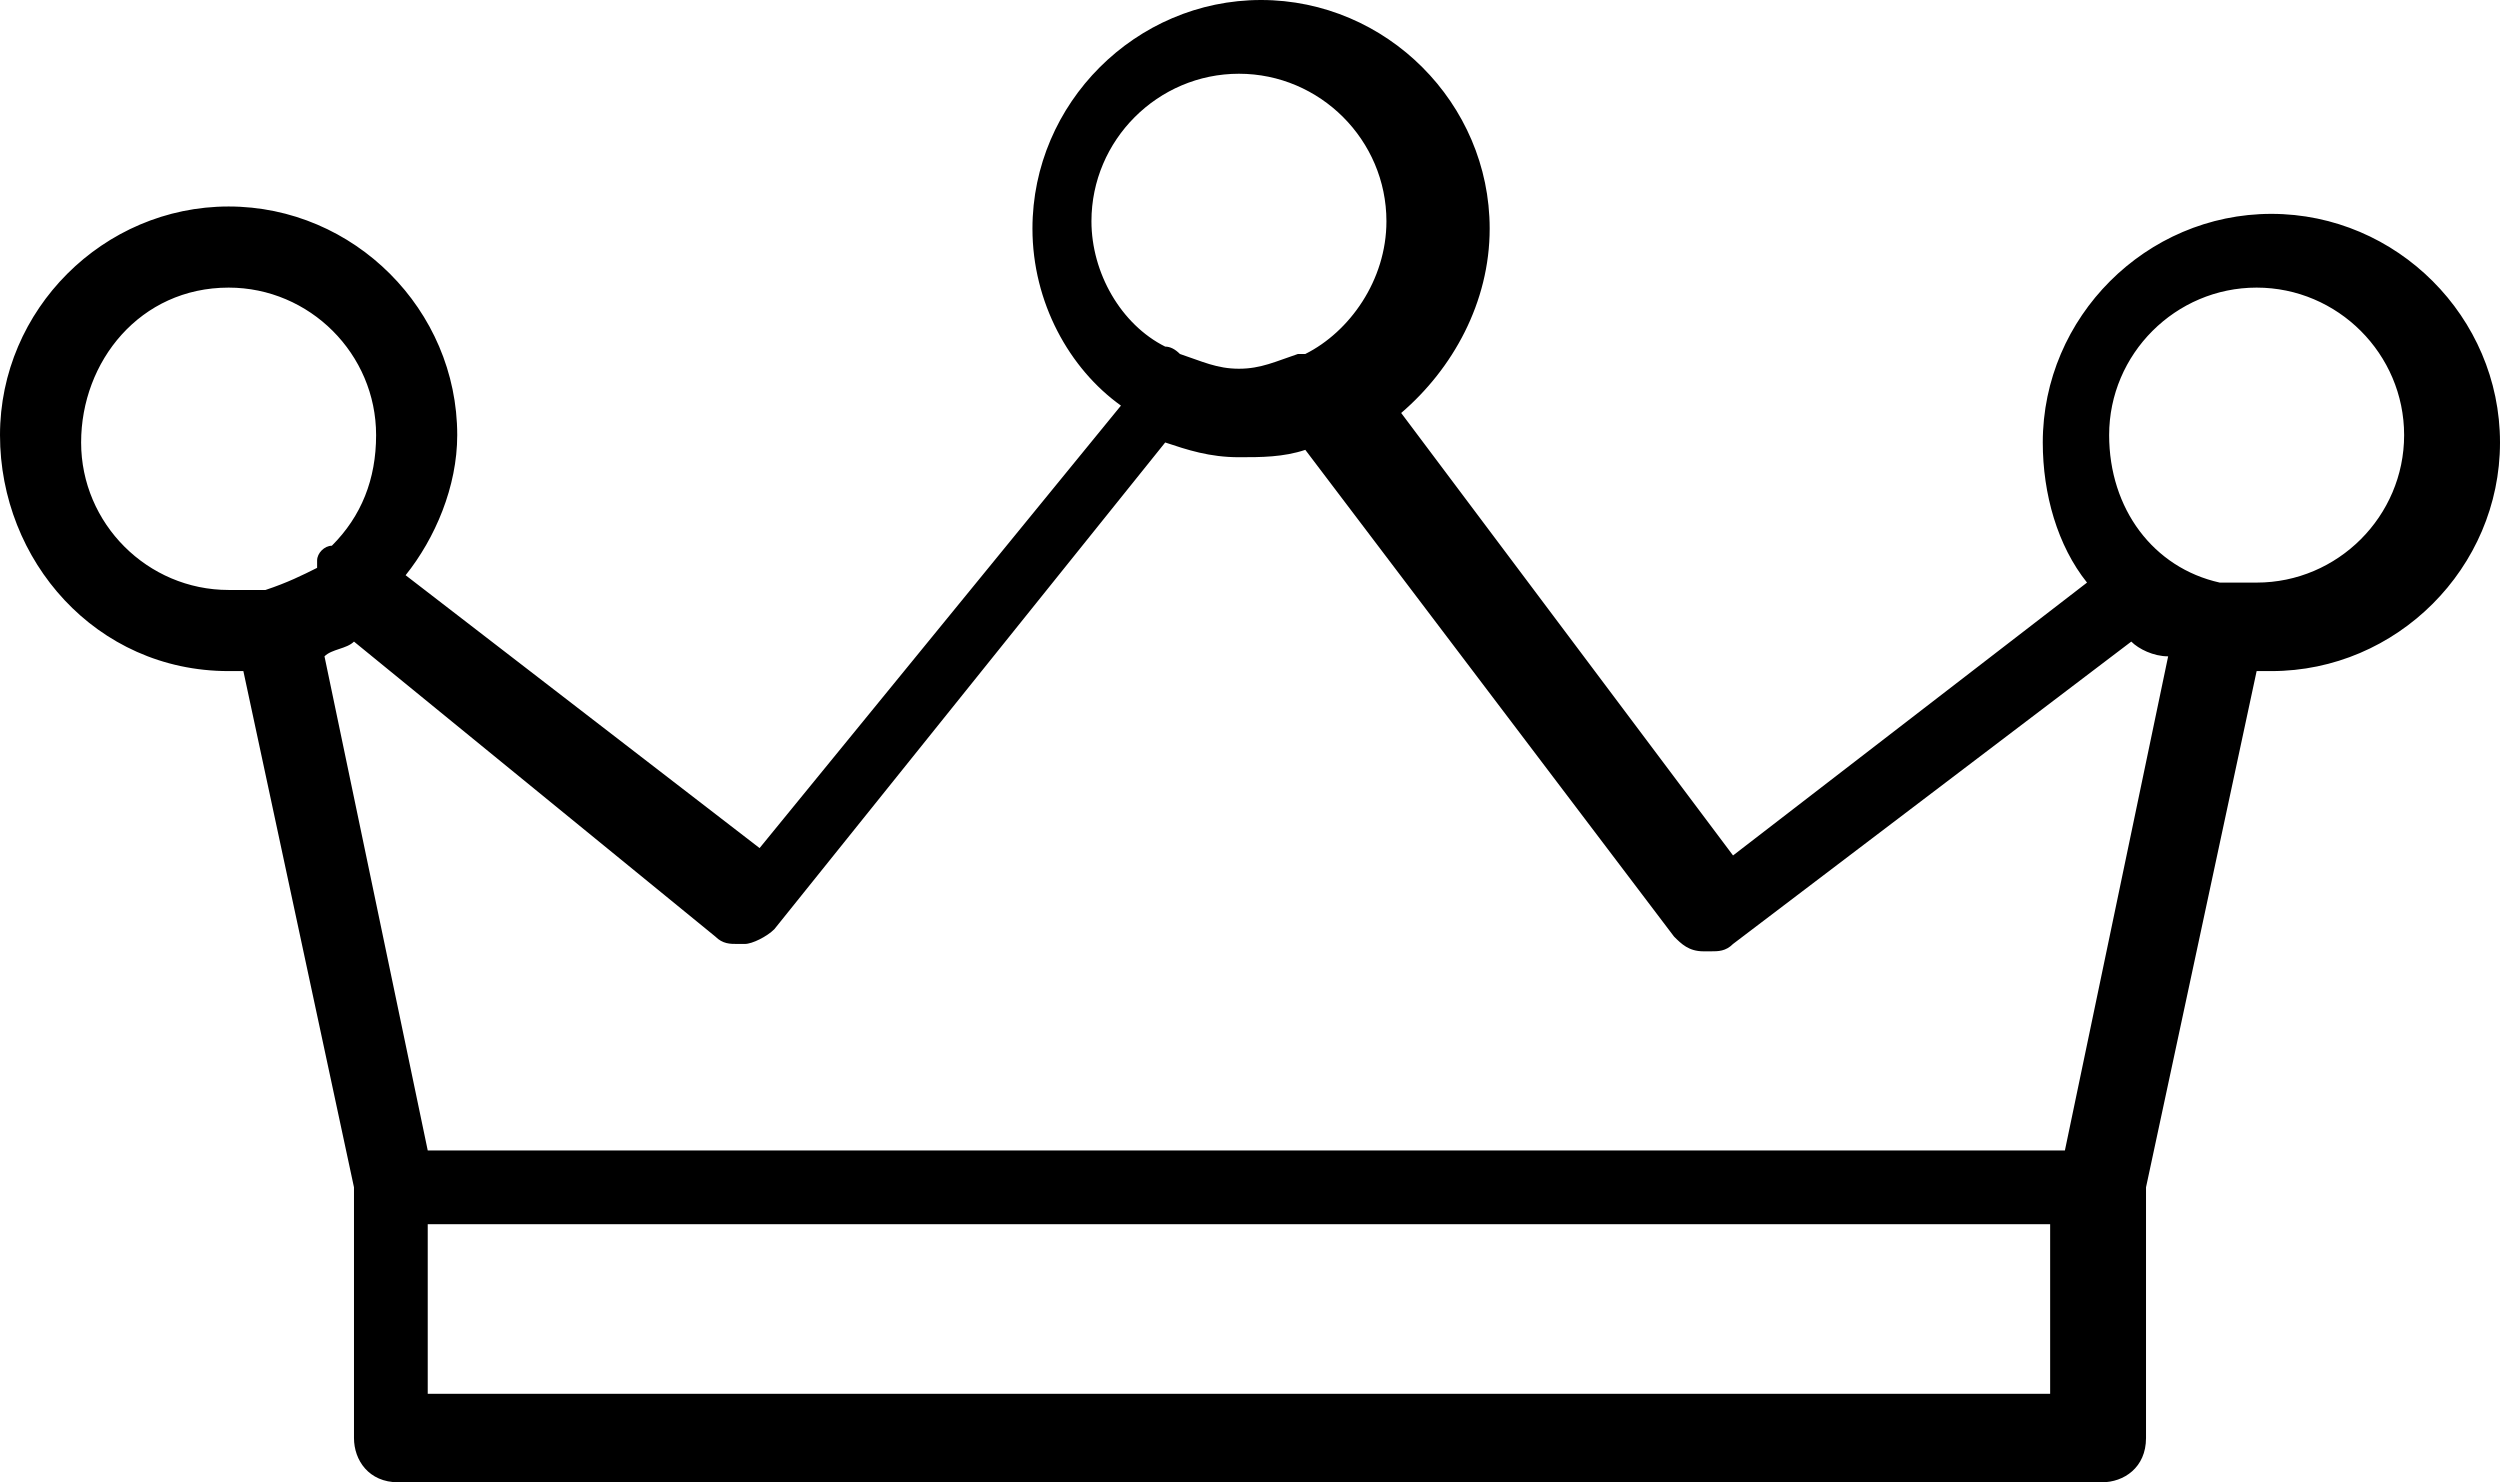
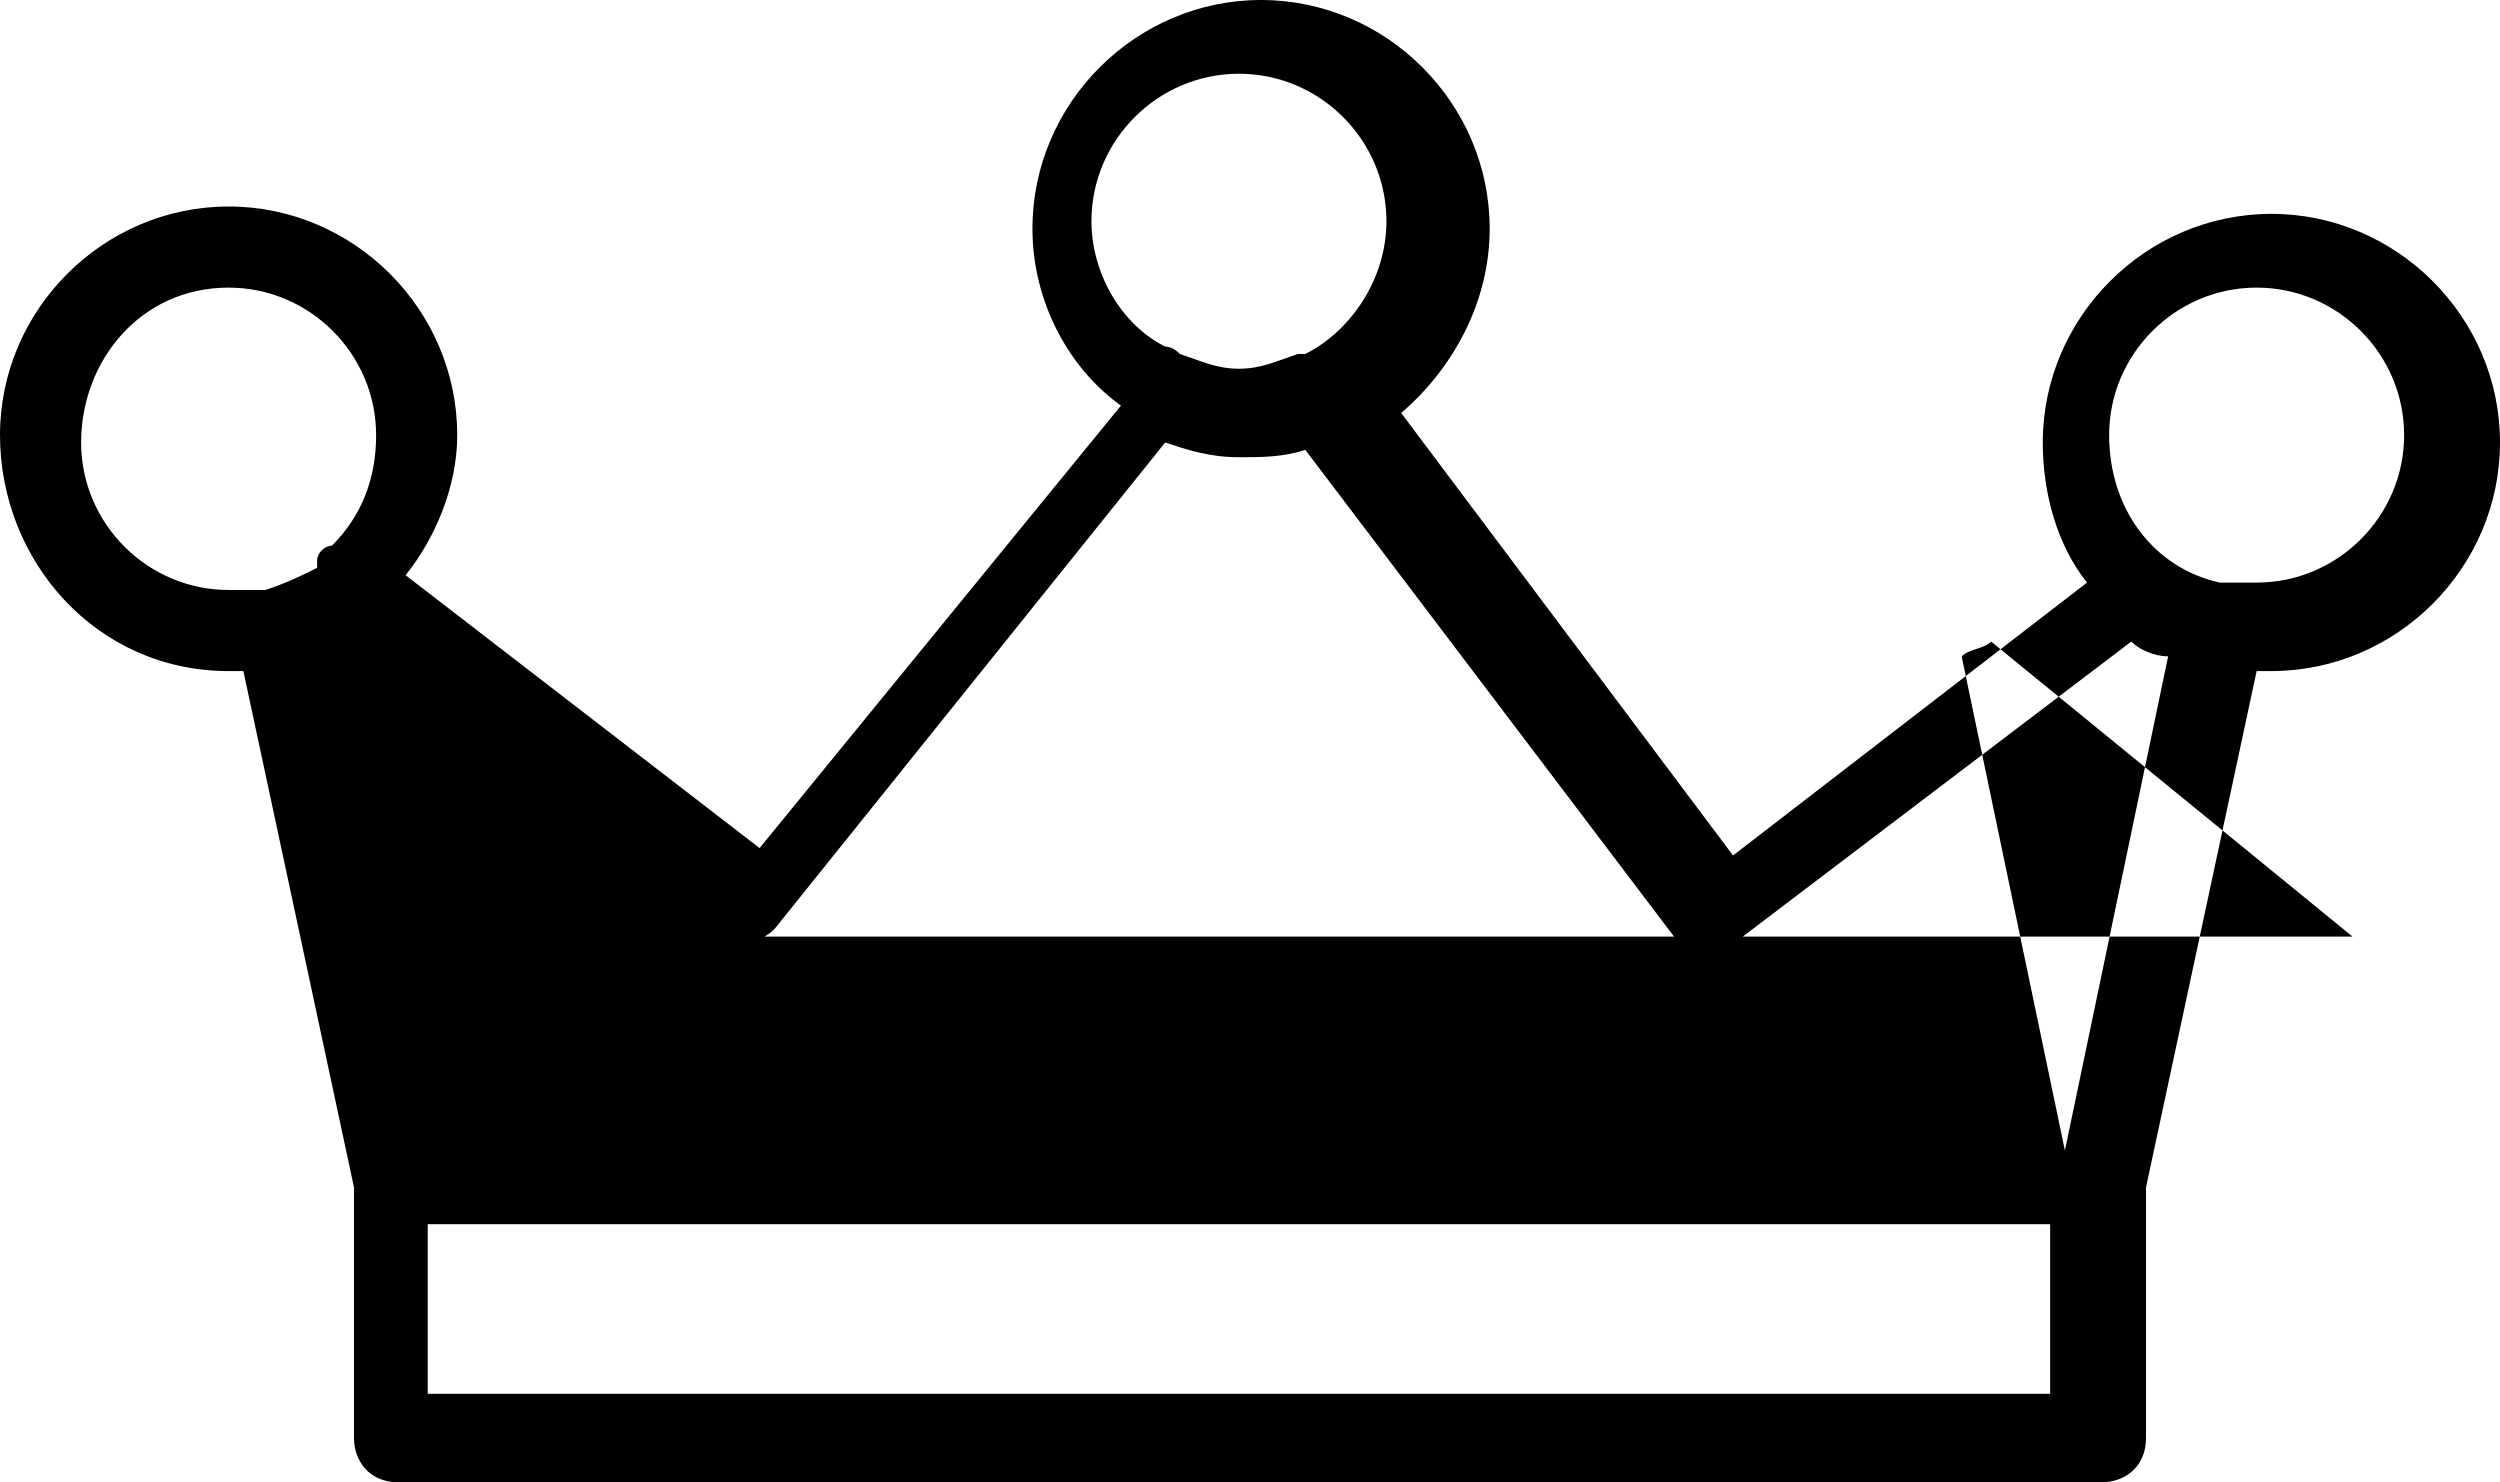
<svg xmlns="http://www.w3.org/2000/svg" id="Ebene_2" data-name="Ebene 2" viewBox="0 0 33.9 20.1">
  <g id="Ebene_1-2" data-name="Ebene 1">
-     <path d="m3.1,9.1h.2l1.5,7v3.4c0,.3.2.6.6.6h23.1c.3,0,.6-.2.6-.6v-3.4l1.5-7h.2c1.7,0,3.1-1.4,3.1-3.1s-1.4-3.1-3.1-3.1-3.1,1.4-3.1,3.1c0,.7.2,1.4.6,1.9l-4.8,3.7-4.5-6c.7-.6,1.2-1.5,1.2-2.5,0-1.7-1.4-3.1-3.1-3.1s-3.1,1.4-3.1,3.1c0,1,.5,1.9,1.2,2.4l-4.9,6-4.8-3.7c.4-.5.7-1.2.7-1.9,0-1.7-1.4-3.1-3.1-3.1S0,4.2,0,5.9s1.3,3.2,3.1,3.2h0Zm24.7,9.8H5.8v-2.3h22v2.3Zm2.8-15c1.1,0,2,.9,2,2s-.9,2-2,2h-.5c-.9-.2-1.5-1-1.5-2,0-1.1.9-2,2-2h0Zm-15.8-.9c0-1.1.9-2,2-2s2,.9,2,2c0,.8-.5,1.5-1.1,1.8h-.1c-.3.1-.5.2-.8.2s-.5-.1-.8-.2h0q-.1-.1-.2-.1c-.6-.3-1-1-1-1.7h0Zm-5.1,9.7c.1.1.2.1.3.1h.1c.1,0,.3-.1.4-.2l5.3-6.6c.3.1.6.2,1,.2.3,0,.6,0,.9-.1l5,6.6c.1.1.2.2.4.2h.1c.1,0,.2,0,.3-.1l5.4-4.1c.1.1.3.2.5.2l-1.4,6.7H5.8l-1.4-6.7c.1-.1.3-.1.4-.2l4.9,4h0ZM3.1,3.9c1.1,0,2,.9,2,2,0,.6-.2,1.1-.6,1.5-.1,0-.2.1-.2.2v.1c-.2.1-.4.2-.7.3h-.5c-1.1,0-2-.9-2-2s.8-2.1,2-2.1h0Z" />
+     <path d="m3.1,9.1h.2l1.5,7v3.4c0,.3.2.6.6.6h23.1c.3,0,.6-.2.6-.6v-3.4l1.5-7h.2c1.7,0,3.1-1.4,3.1-3.1s-1.4-3.1-3.1-3.1-3.1,1.4-3.1,3.1c0,.7.2,1.4.6,1.9l-4.8,3.7-4.5-6c.7-.6,1.2-1.5,1.2-2.5,0-1.7-1.4-3.1-3.1-3.1s-3.1,1.4-3.1,3.1c0,1,.5,1.9,1.2,2.4l-4.9,6-4.8-3.7c.4-.5.7-1.2.7-1.9,0-1.7-1.4-3.1-3.1-3.1S0,4.2,0,5.9s1.3,3.2,3.1,3.2h0Zm24.7,9.8H5.8v-2.3h22v2.3Zm2.8-15c1.1,0,2,.9,2,2s-.9,2-2,2h-.5c-.9-.2-1.5-1-1.5-2,0-1.1.9-2,2-2h0Zm-15.8-.9c0-1.1.9-2,2-2s2,.9,2,2c0,.8-.5,1.5-1.1,1.8h-.1c-.3.1-.5.2-.8.2s-.5-.1-.8-.2h0q-.1-.1-.2-.1c-.6-.3-1-1-1-1.7h0Zm-5.1,9.7c.1.1.2.1.3.1h.1c.1,0,.3-.1.4-.2l5.3-6.6c.3.1.6.2,1,.2.3,0,.6,0,.9-.1l5,6.6c.1.1.2.2.4.2h.1c.1,0,.2,0,.3-.1l5.4-4.1c.1.1.3.2.5.2l-1.4,6.7l-1.4-6.7c.1-.1.3-.1.4-.2l4.9,4h0ZM3.1,3.9c1.1,0,2,.9,2,2,0,.6-.2,1.1-.6,1.5-.1,0-.2.1-.2.2v.1c-.2.1-.4.2-.7.3h-.5c-1.1,0-2-.9-2-2s.8-2.1,2-2.1h0Z" />
  </g>
</svg>